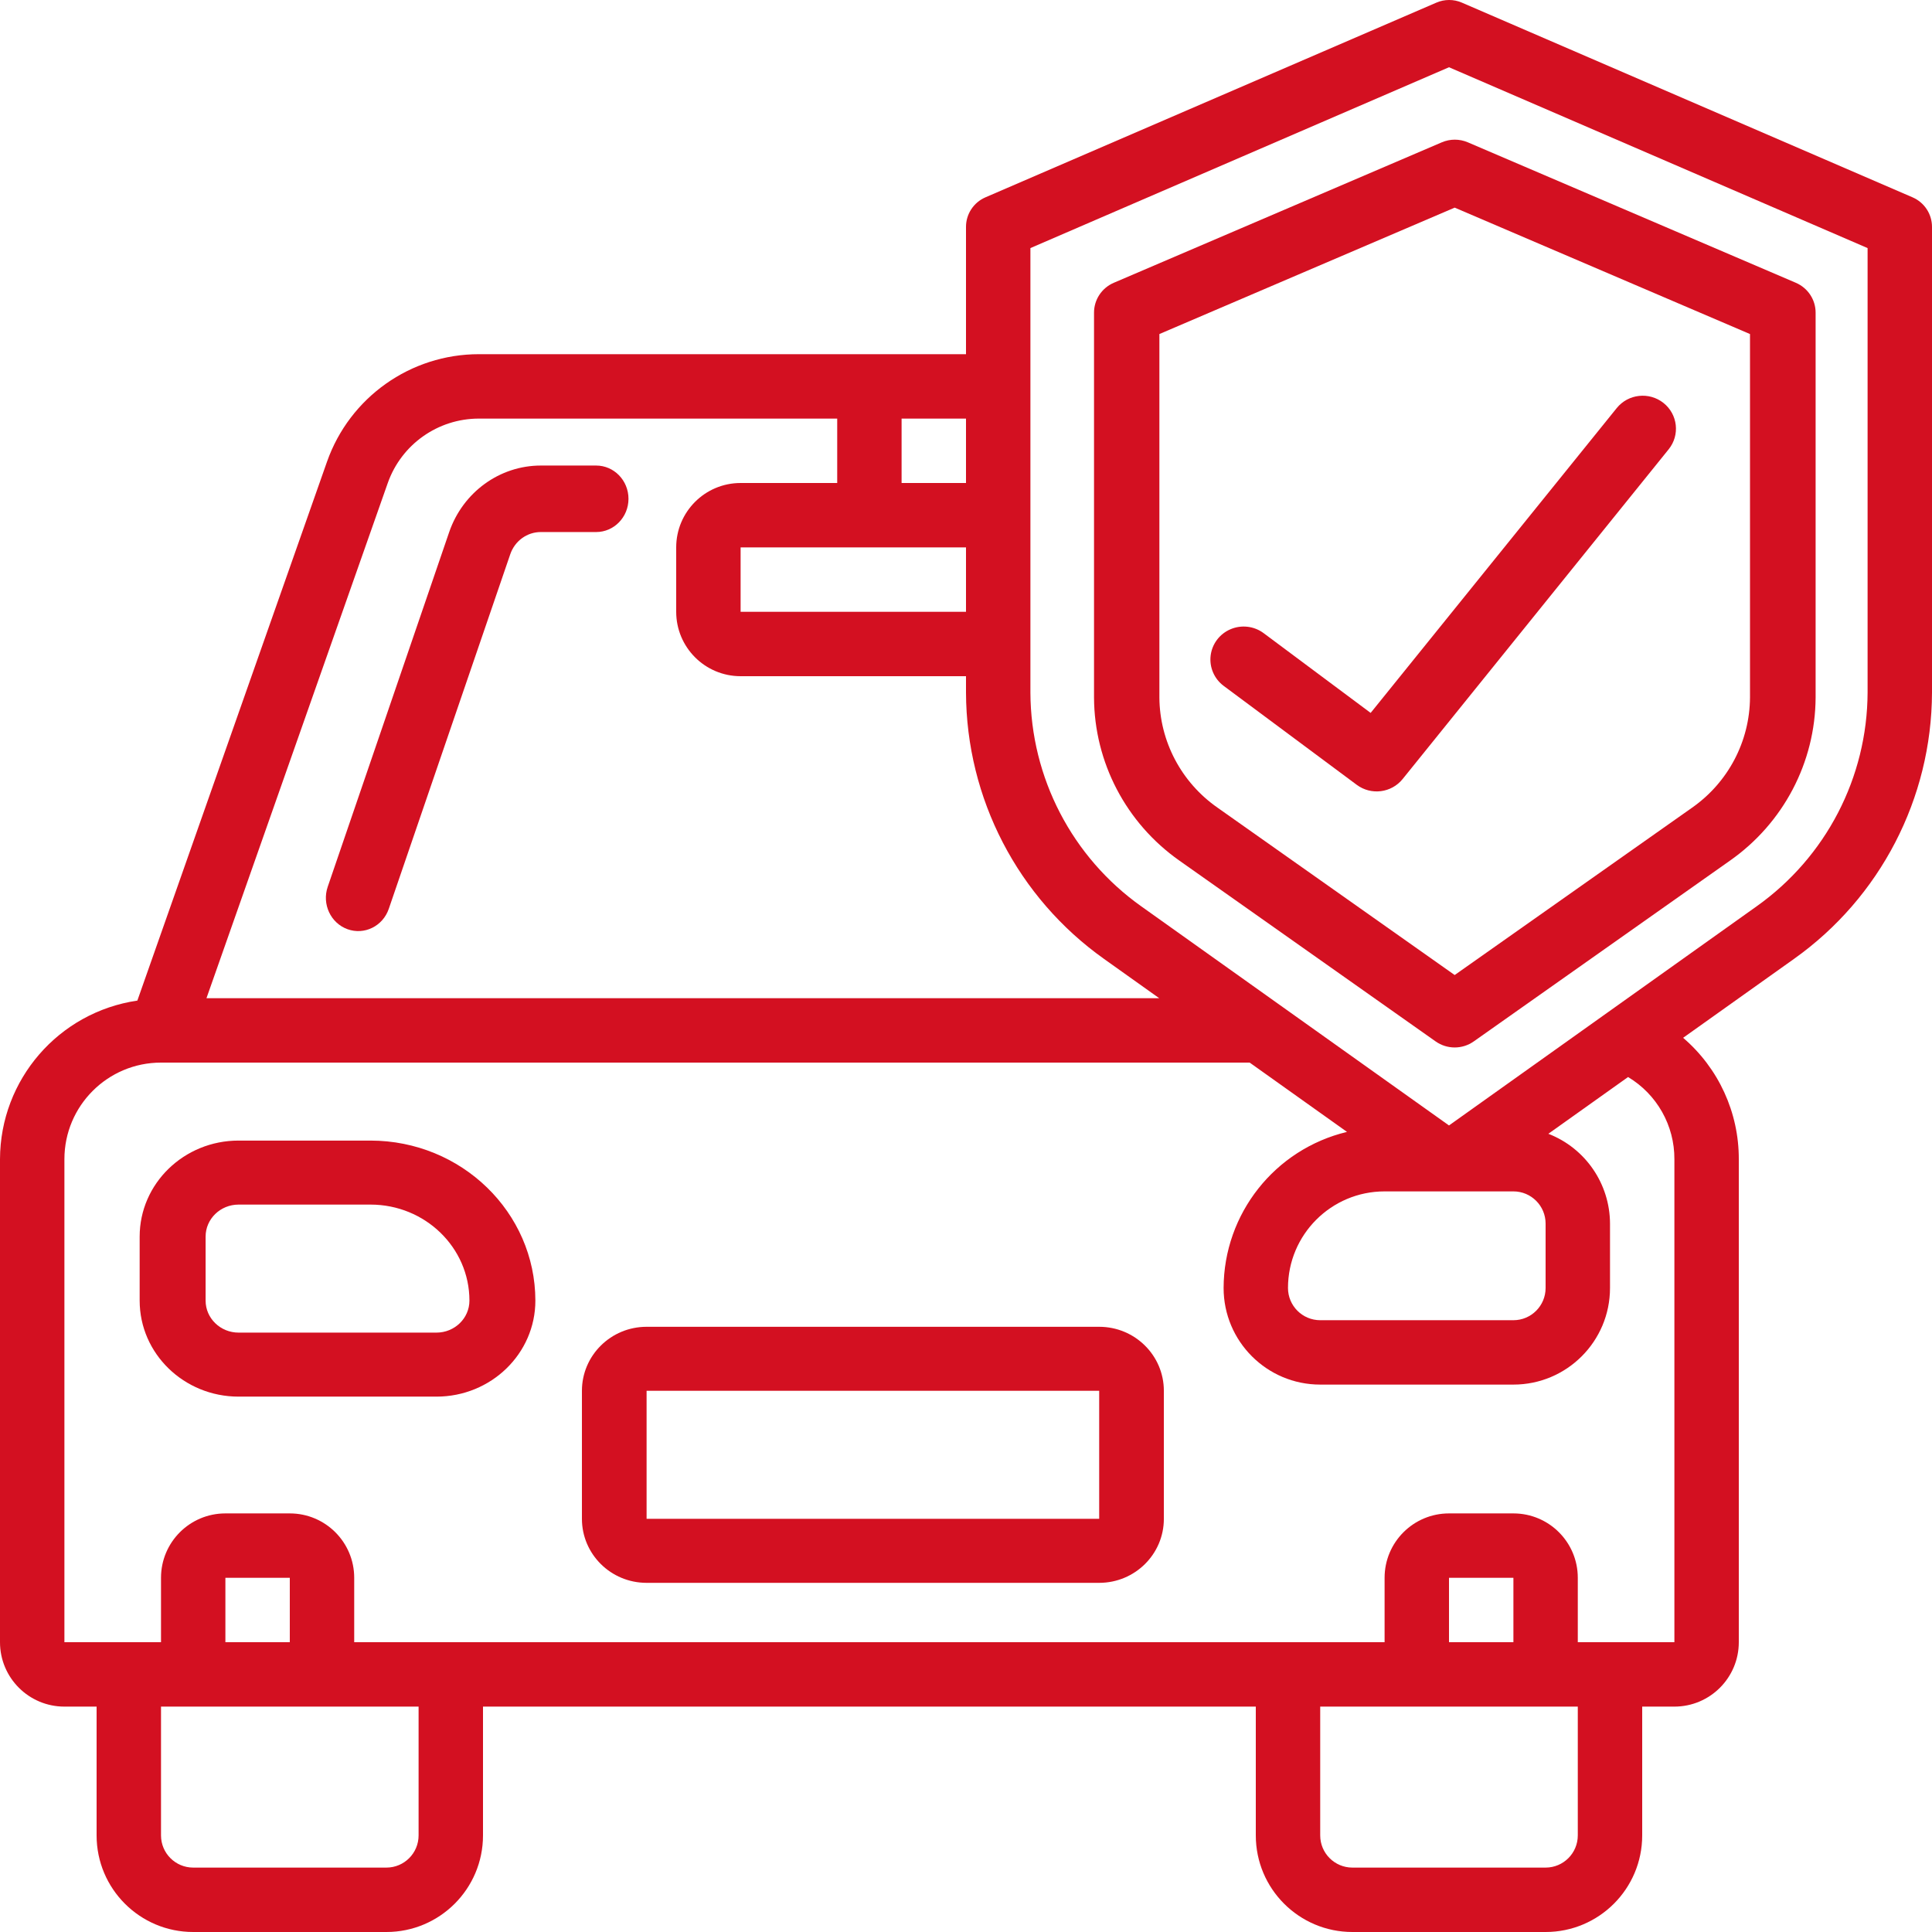
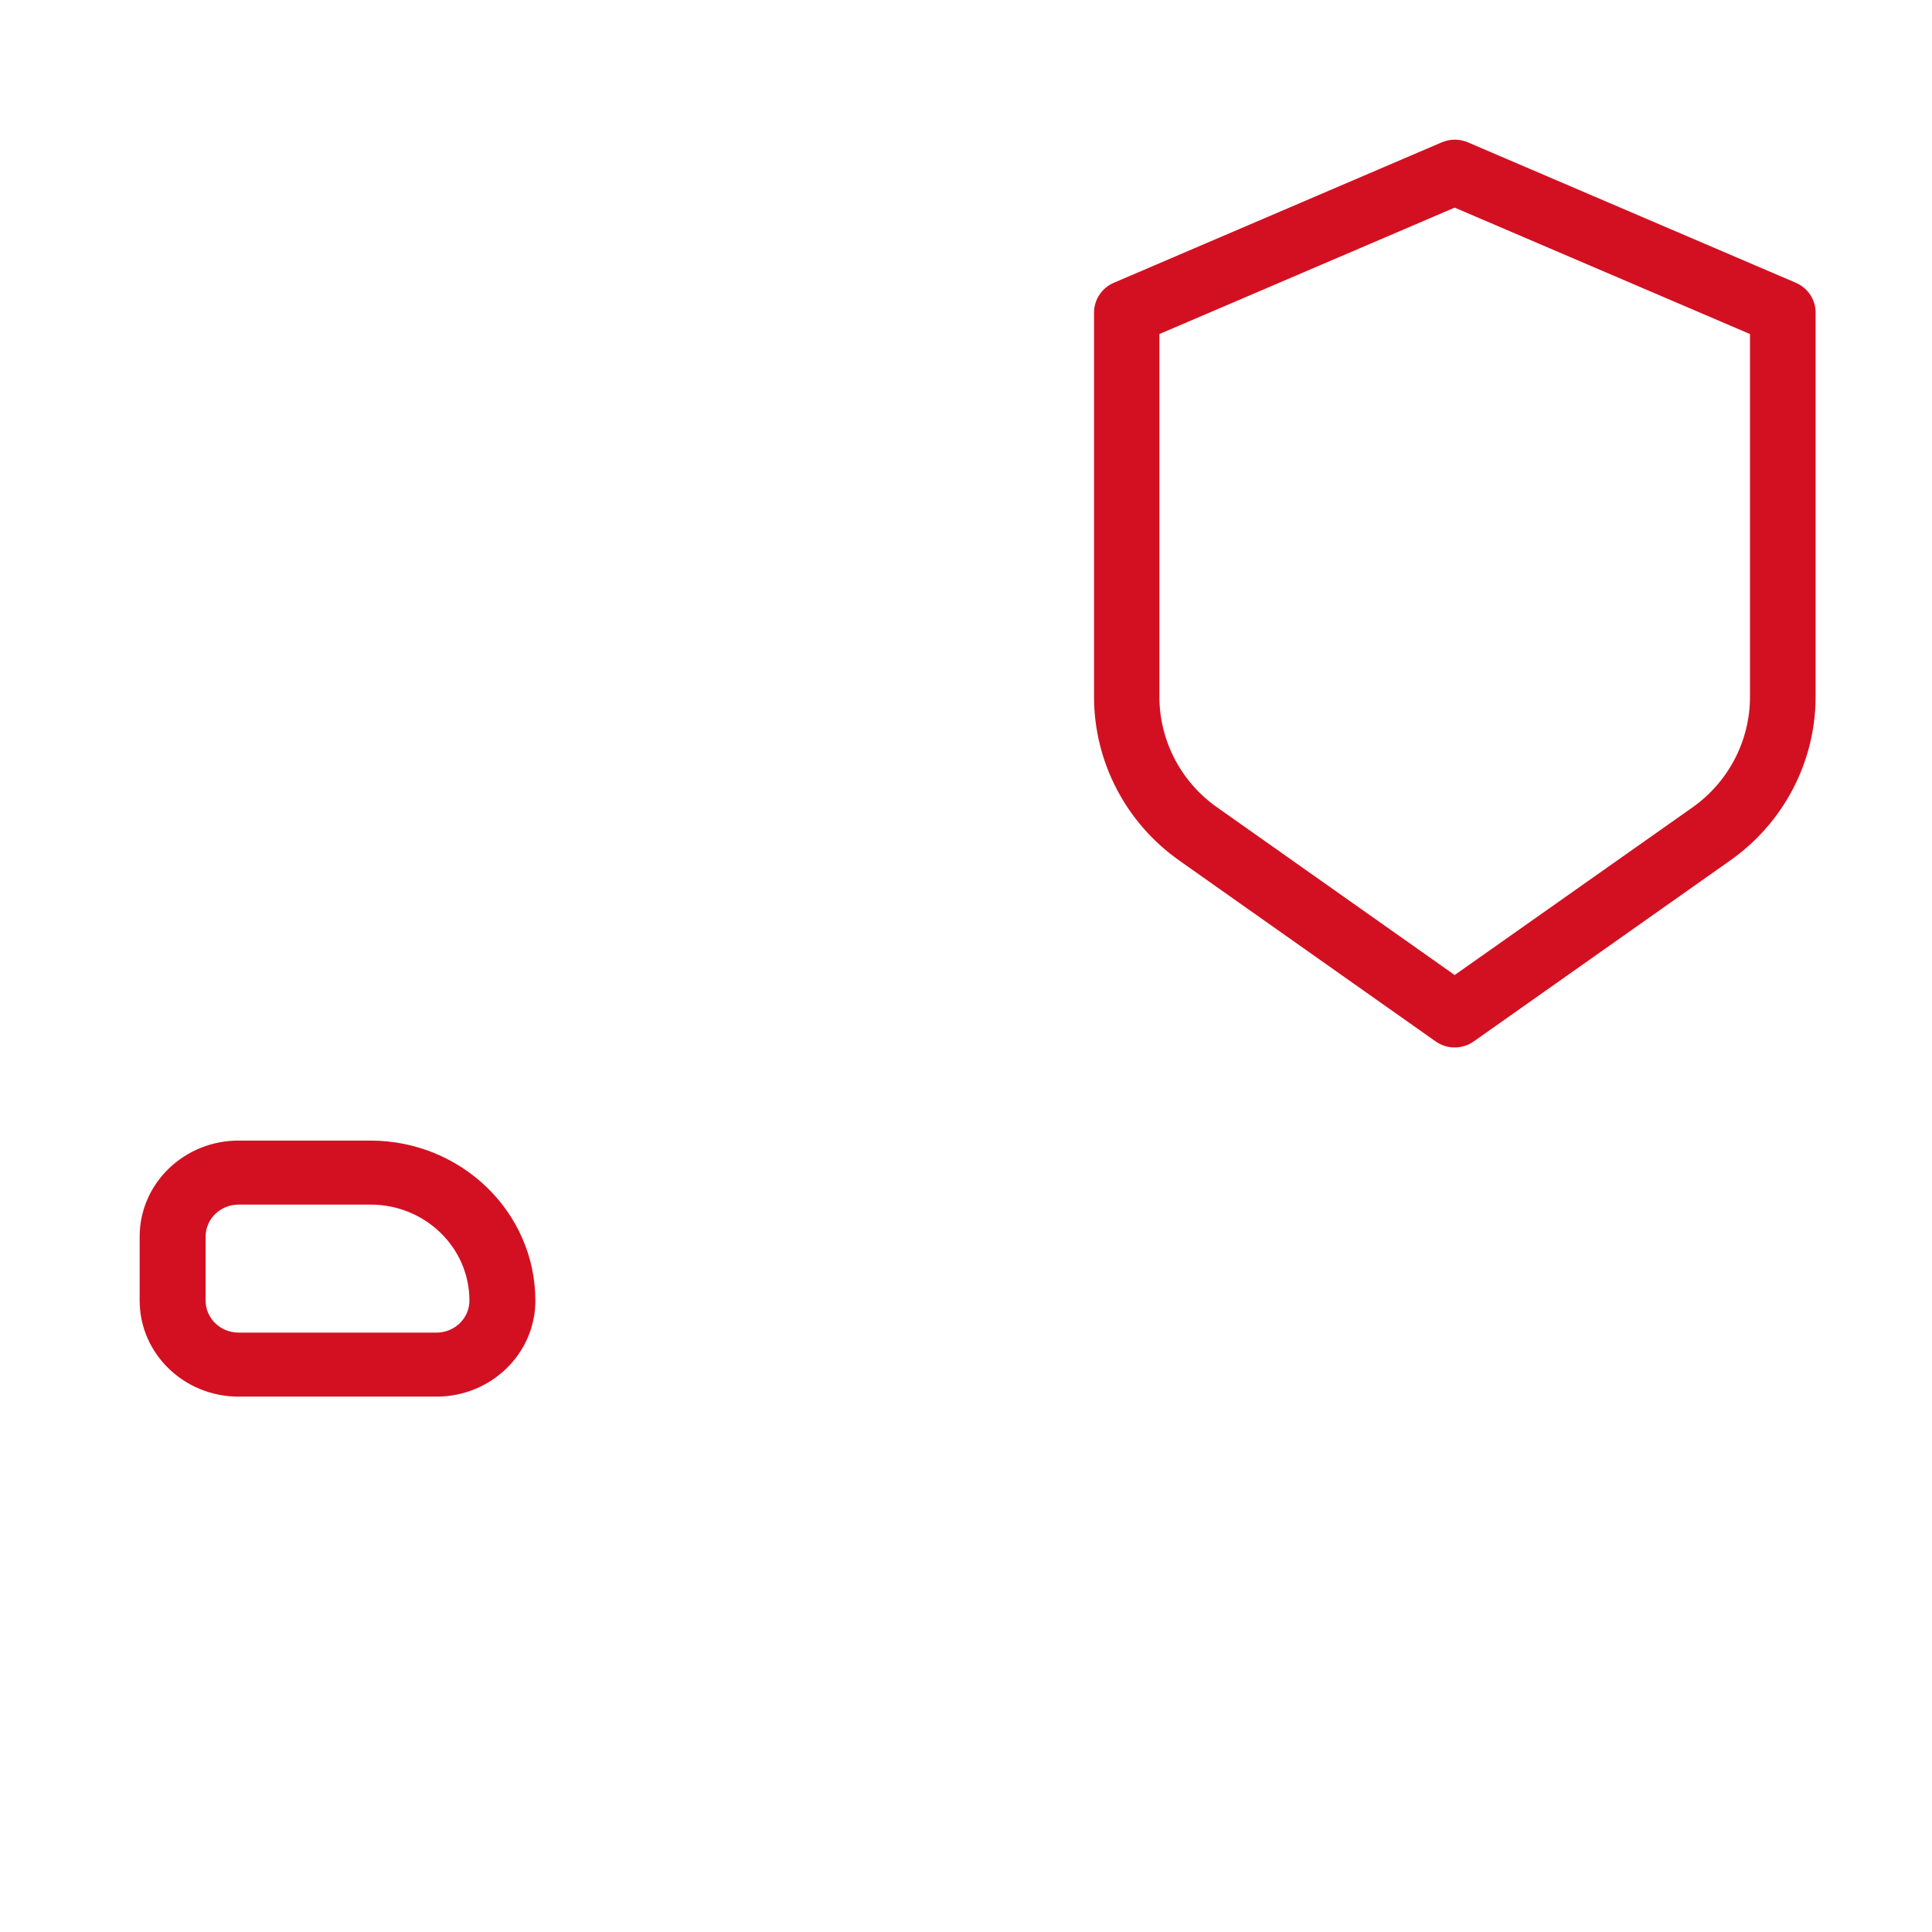
<svg xmlns="http://www.w3.org/2000/svg" width="83px" height="83px" viewBox="0 0 83 83" version="1.1">
  <title>car</title>
  <desc>Created with Sketch.</desc>
  <g id="Page-1" stroke="none" stroke-width="1" fill="none" fill-rule="evenodd">
    <g id="Quienes_somos" transform="translate(-374, -1600)" fill="#D31021" fill-rule="nonzero">
      <g id="car" transform="translate(374, 1600)">
        <path d="M50.665,36.971 L61.677,44.741 C62.166,45.086 62.823,45.086 63.312,44.741 L74.324,36.971 C76.618,35.36 77.987,32.752 78,29.965 L78,13.433 C78.001,12.877 77.669,12.373 77.154,12.15 L63.058,6.114 C62.702,5.962 62.298,5.962 61.942,6.114 L47.846,12.15 C47.331,12.373 46.999,12.877 47,13.433 L47,29.965 C47.011,32.749 48.375,35.358 50.665,36.971 Z M49.808,14.351 L62.494,8.92 L75.181,14.351 L75.181,29.965 C75.17,31.851 74.242,33.616 72.687,34.703 L62.494,41.888 L52.302,34.695 C50.749,33.61 49.82,31.848 49.808,29.965 L49.808,14.351 Z" id="Shape" />
-         <path d="M58.286,33.716 C58.903,34.176 59.776,34.066 60.258,33.468 L71.687,19.302 C72.18,18.691 72.08,17.8 71.464,17.311 C70.848,16.822 69.948,16.921 69.455,17.532 L58.884,30.627 L54.286,27.2 C53.877,26.896 53.337,26.832 52.867,27.031 C52.398,27.229 52.071,27.661 52.01,28.164 C51.949,28.666 52.163,29.163 52.571,29.467 L58.286,33.716 Z" id="Shape" />
-         <path d="M2.767,73.317 L4.15,73.317 L4.15,78.85 C4.15,81.142 6.008,83 8.3,83 L16.6,83 C18.892,83 20.75,81.142 20.75,78.85 L20.75,73.317 L53.95,73.317 L53.95,78.85 C53.95,81.142 55.808,83 58.1,83 L66.4,83 C68.692,83 70.55,81.142 70.55,78.85 L70.55,73.317 L71.933,73.317 C73.461,73.317 74.7,72.078 74.7,70.55 L74.7,49.8 C74.705,47.795 73.831,45.889 72.308,44.585 L77.067,41.198 C80.776,38.564 82.985,34.303 83,29.754 L83,9.749 C83.001,9.199 82.675,8.7 82.17,8.48 L62.803,0.113 C62.454,-0.038 62.057,-0.038 61.708,0.113 L42.33,8.48 C41.825,8.7 41.499,9.199 41.5,9.749 L41.5,15.216 L20.57,15.216 C17.637,15.217 15.024,17.068 14.049,19.834 L5.901,42.986 C2.519,43.483 0.009,46.381 0,49.8 L0,70.55 C3.46187521e-17,72.078 1.239,73.317 2.767,73.317 Z M17.983,78.85 C17.983,79.614 17.364,80.233 16.6,80.233 L8.3,80.233 C7.536,80.233 6.917,79.614 6.917,78.85 L6.917,73.317 L17.983,73.317 L17.983,78.85 Z M12.45,70.55 L9.683,70.55 L9.683,67.783 L12.45,67.783 L12.45,70.55 Z M67.783,78.85 C67.783,79.614 67.164,80.233 66.4,80.233 L58.1,80.233 C57.336,80.233 56.717,79.614 56.717,78.85 L56.717,73.317 L67.783,73.317 L67.783,78.85 Z M65.017,70.55 L62.25,70.55 L62.25,67.783 L65.017,67.783 L65.017,70.55 Z M44.267,10.658 L62.25,2.889 L80.233,10.658 L80.233,29.748 C80.22,33.403 78.443,36.825 75.462,38.939 L62.25,48.35 L49.038,38.943 C46.058,36.83 44.281,33.408 44.267,29.754 L44.267,10.658 Z M65.017,51.183 C65.781,51.183 66.4,51.803 66.4,52.567 L66.4,55.333 C66.4,56.097 65.781,56.717 65.017,56.717 L56.717,56.717 C55.953,56.717 55.333,56.097 55.333,55.333 C55.333,53.041 57.191,51.183 59.483,51.183 L65.017,51.183 Z M41.5,23.516 L41.5,26.283 L31.817,26.283 L31.817,23.516 L41.5,23.516 Z M41.5,20.75 L38.733,20.75 L38.733,17.983 L41.5,17.983 L41.5,20.75 Z M16.659,20.75 C17.245,19.092 18.812,17.984 20.57,17.983 L35.967,17.983 L35.967,20.75 L31.817,20.75 C30.289,20.75 29.05,21.988 29.05,23.516 L29.05,26.283 C29.05,27.811 30.289,29.05 31.817,29.05 L41.5,29.05 L41.5,29.754 C41.515,34.303 43.724,38.564 47.433,41.198 L49.8,42.883 L8.87,42.883 L16.659,20.75 Z M2.767,49.8 C2.767,47.508 4.625,45.65 6.917,45.65 L53.687,45.65 L57.868,48.627 C54.765,49.372 52.575,52.143 52.567,55.333 C52.567,57.625 54.425,59.483 56.717,59.483 L65.017,59.483 C67.309,59.483 69.167,57.625 69.167,55.333 L69.167,52.567 C69.162,50.858 68.111,49.326 66.518,48.708 L69.943,46.27 C71.183,47.012 71.94,48.354 71.933,49.8 L71.933,70.55 L67.783,70.55 L67.783,67.783 C67.783,66.255 66.545,65.017 65.017,65.017 L62.25,65.017 C60.722,65.017 59.483,66.255 59.483,67.783 L59.483,70.55 L15.217,70.55 L15.217,67.783 C15.217,66.255 13.978,65.017 12.45,65.017 L9.683,65.017 C8.155,65.017 6.917,66.255 6.917,67.783 L6.917,70.55 L2.767,70.55 L2.767,49.8 Z" id="Shape" />
-         <path d="M25.61,20 L23.231,20 C21.464,20.002 19.889,21.146 19.298,22.857 L14.079,38.097 C13.824,38.841 14.205,39.657 14.929,39.919 C15.654,40.181 16.447,39.789 16.702,39.045 L21.921,23.811 C22.116,23.24 22.642,22.857 23.231,22.857 L25.61,22.857 C26.378,22.857 27,22.217 27,21.429 C27,20.64 26.378,20 25.61,20 Z" id="Shape" />
        <path d="M10.25,60 L18.75,60 C21.097,60 23,58.153 23,55.875 C22.995,52.08 19.827,49.005 15.917,49 L10.25,49 C7.903,49 6,50.847 6,53.125 L6,55.875 C6,58.153 7.903,60 10.25,60 Z M8.833,53.125 C8.833,52.366 9.468,51.75 10.25,51.75 L15.917,51.75 C18.264,51.75 20.167,53.597 20.167,55.875 C20.167,56.634 19.532,57.25 18.75,57.25 L10.25,57.25 C9.468,57.25 8.833,56.634 8.833,55.875 L8.833,53.125 Z" id="Shape" />
-         <path d="M27.778,68 L47.222,68 C48.756,68 50,66.769 50,65.25 L50,59.75 C50,58.231 48.756,57 47.222,57 L27.778,57 C26.244,57 25,58.231 25,59.75 L25,65.25 C25,66.769 26.244,68 27.778,68 Z M27.778,59.75 L47.222,59.75 L47.222,65.25 L27.778,65.25 L27.778,59.75 Z" id="Shape" />
      </g>
    </g>
  </g>
</svg>